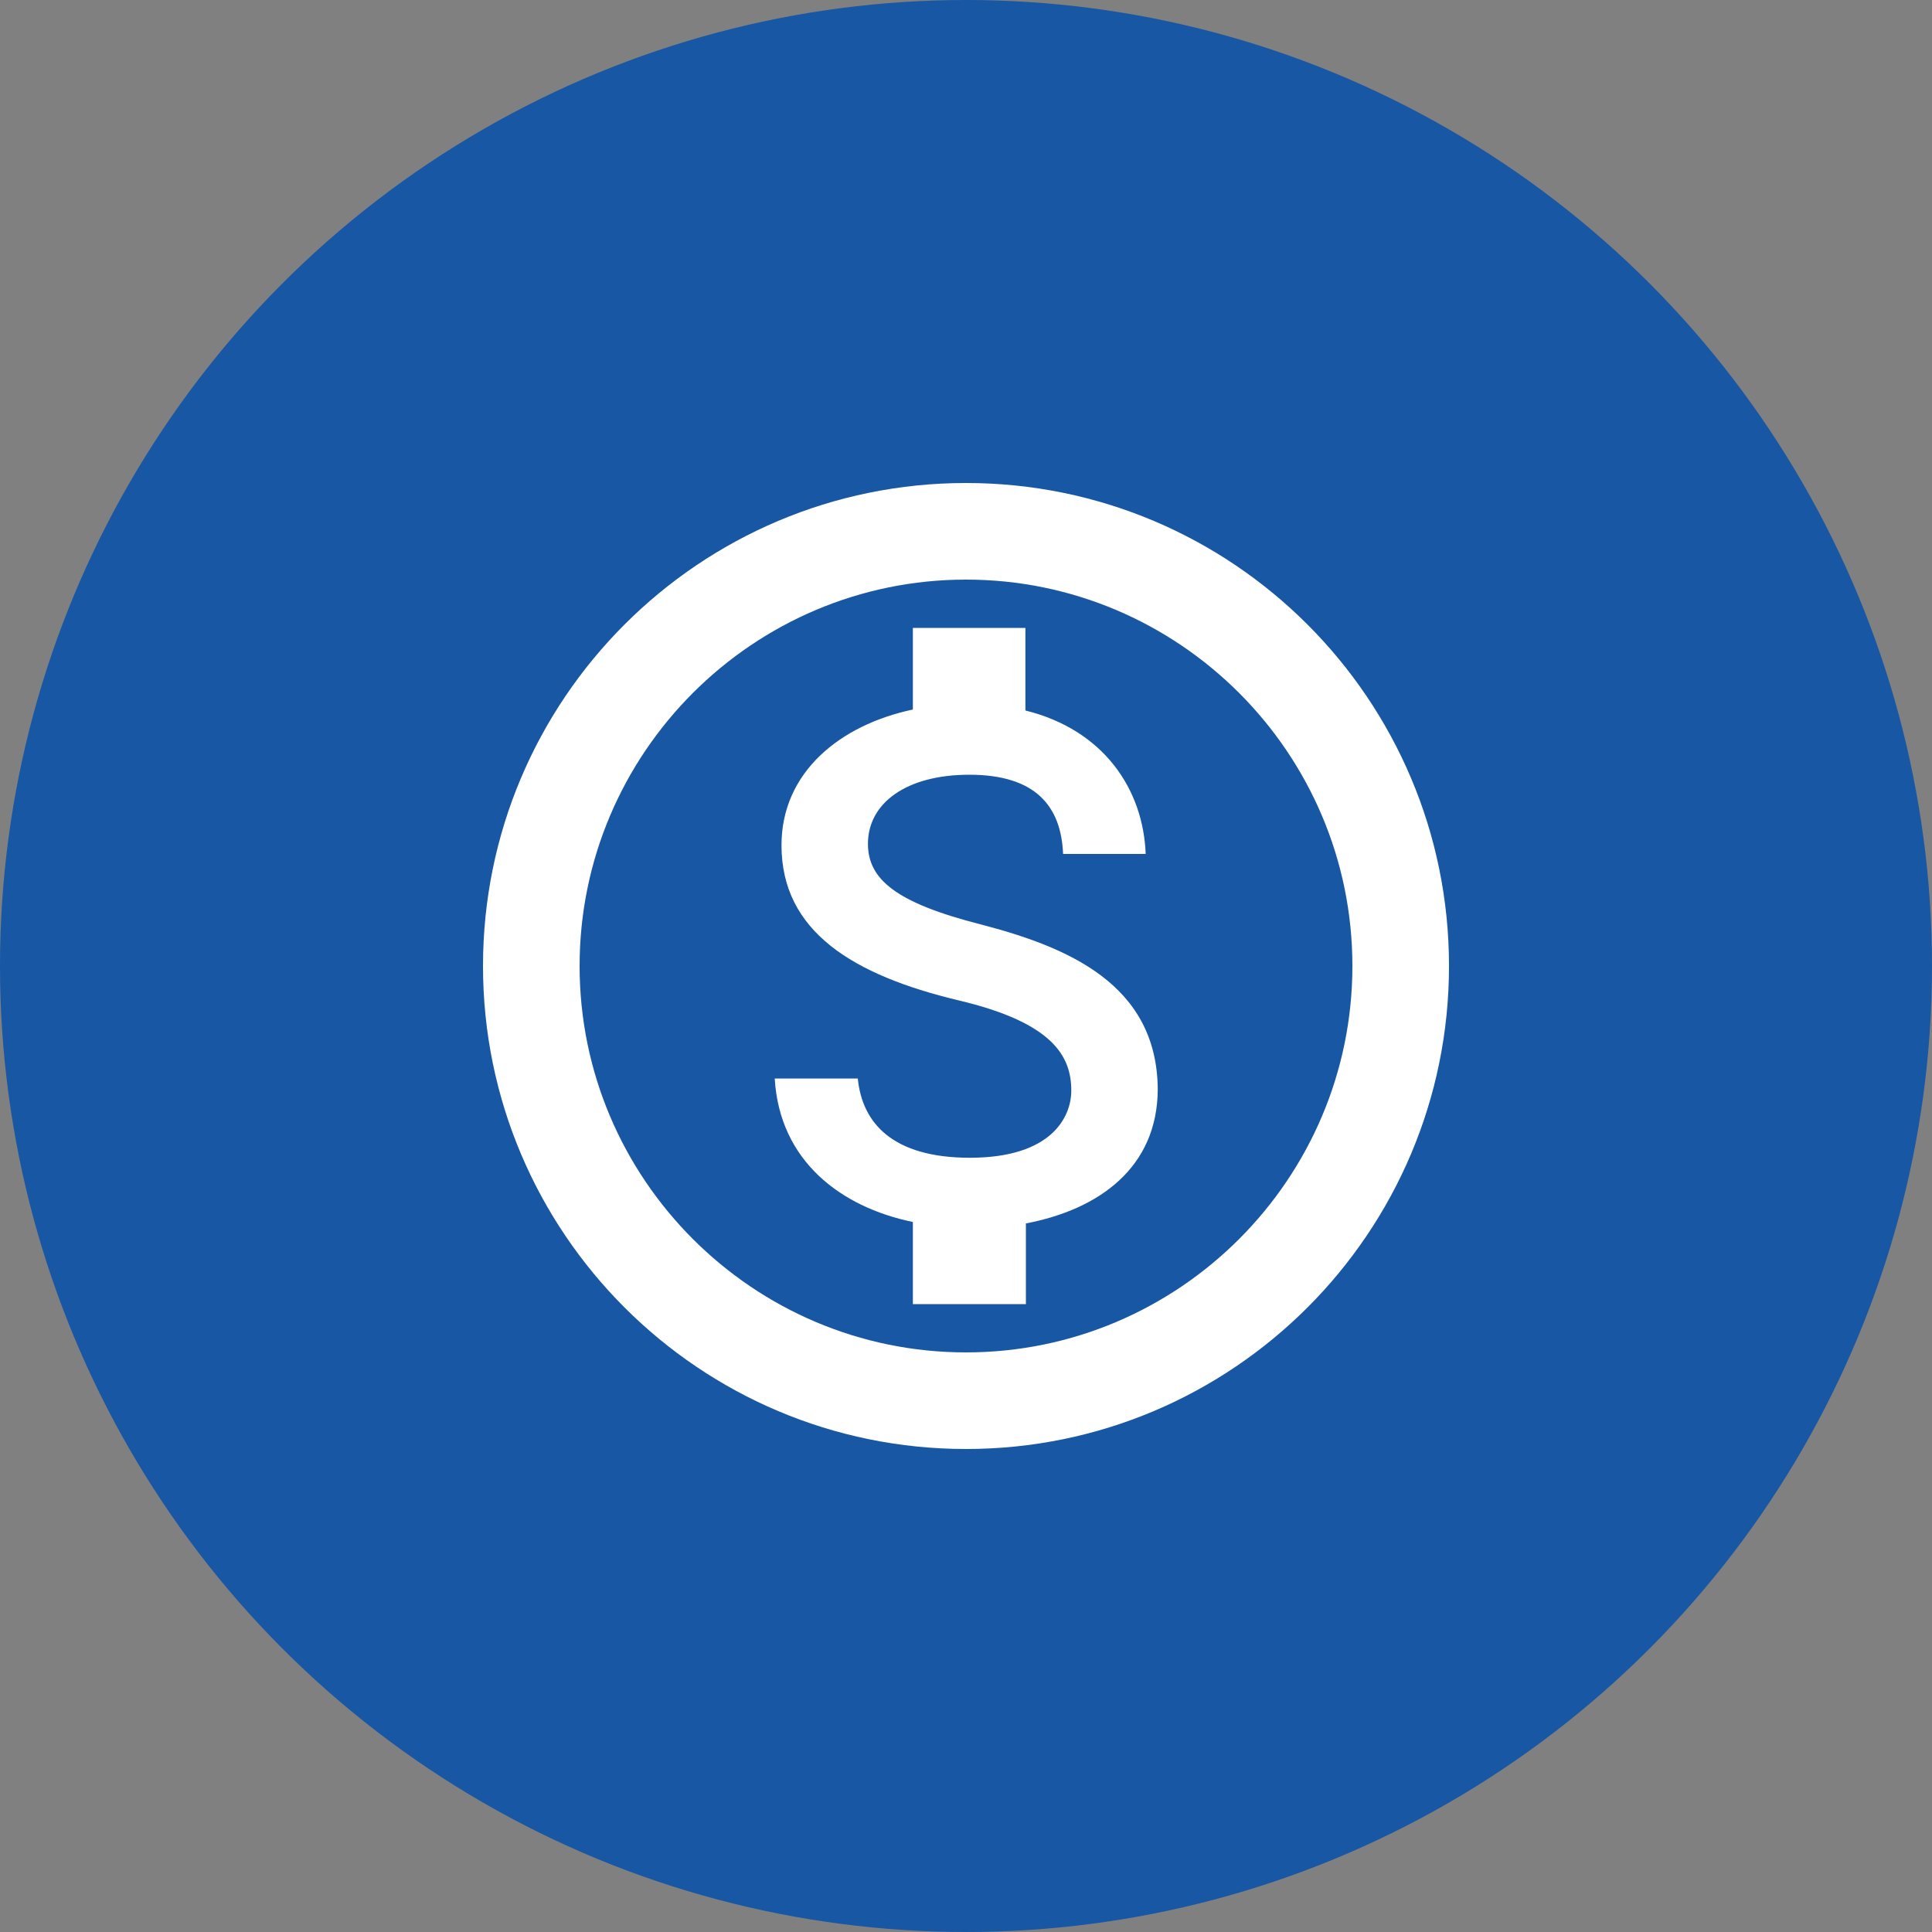
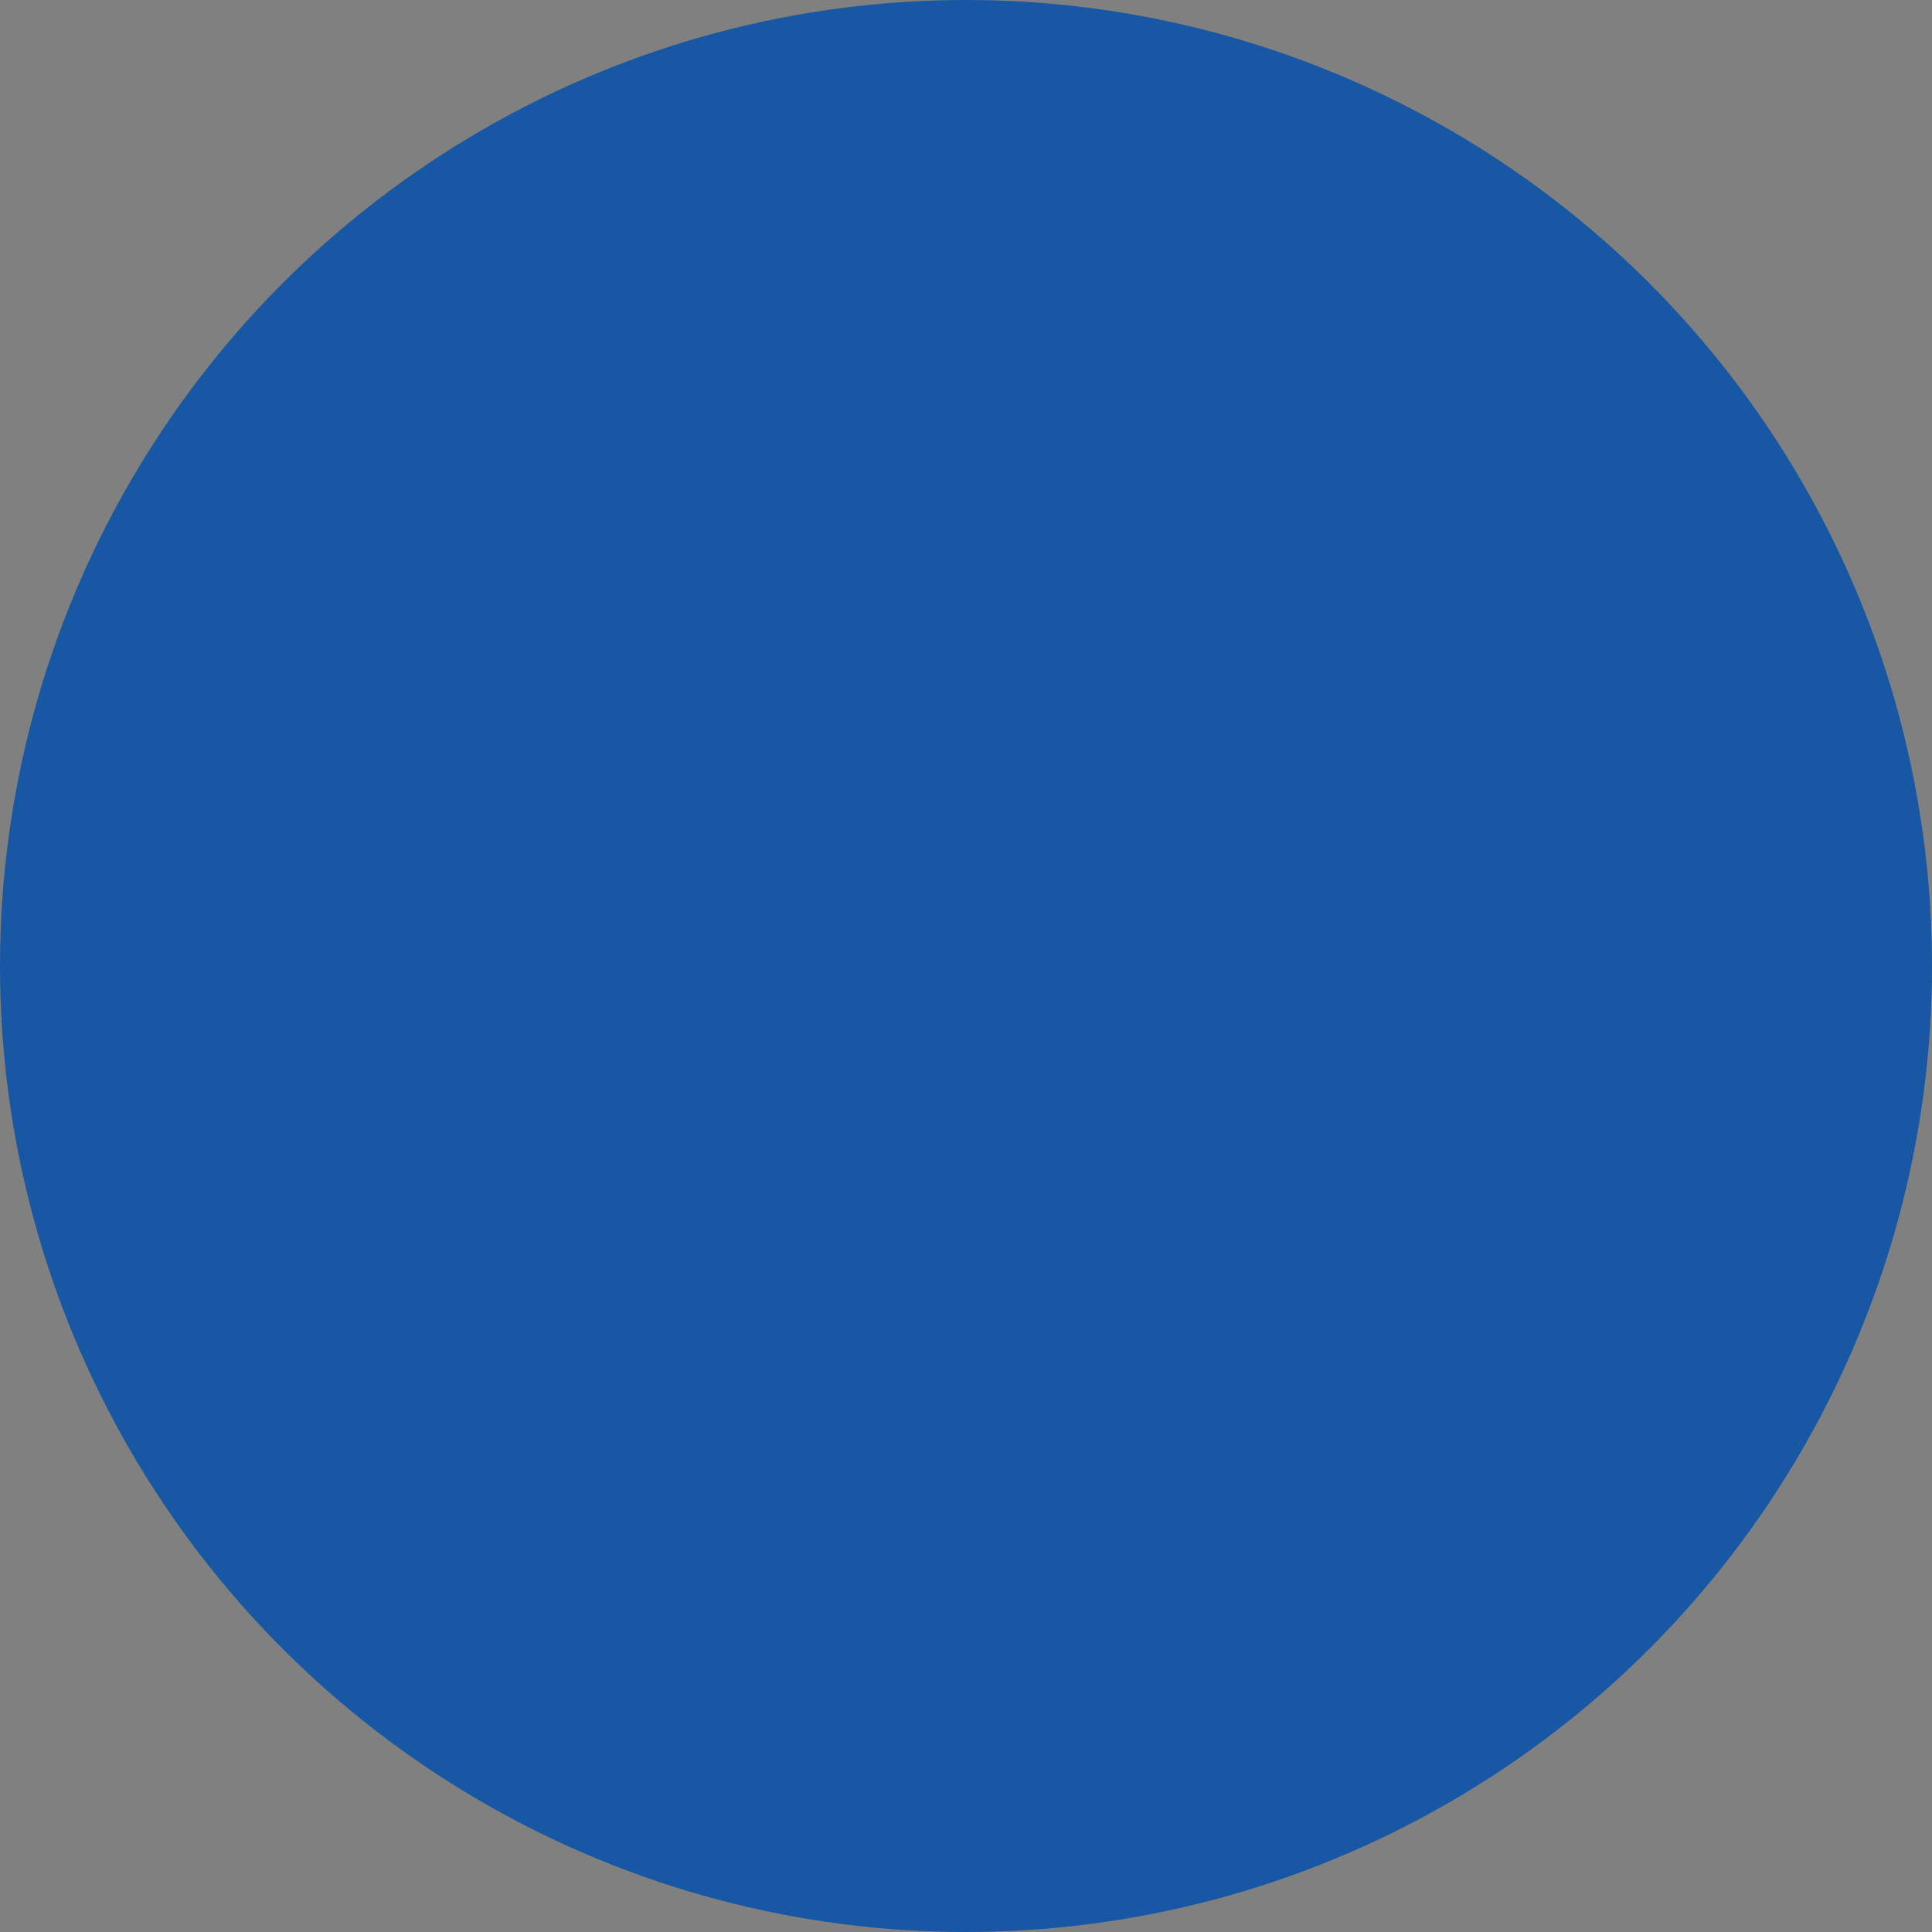
<svg xmlns="http://www.w3.org/2000/svg" width="40" height="40" viewBox="0 0 40 40" fill="none">
  <rect x="0" y="0" width="40" height="40" fill="#808080" stroke="none" />
  <circle cx="20" cy="20" r="20" fill="#1857A4" />
  <g clip-path="url(#clip0_7931_9926)">
-     <path d="M20 10C14.48 10 10 14.48 10 20C10 25.52 14.48 30 20 30C25.52 30 30 25.52 30 20C30 14.48 25.52 10 20 10ZM20 28C15.59 28 12 24.41 12 20C12 15.59 15.59 12 20 12C24.41 12 28 15.59 28 20C28 24.41 24.41 28 20 28ZM20.31 19.14C18.54 18.69 17.97 18.2 17.97 17.47C17.97 16.63 18.76 16.04 20.07 16.04C21.45 16.04 21.97 16.7 22.01 17.68H23.72C23.67 16.34 22.85 15.11 21.23 14.71V13H18.9V14.69C17.39 15.01 16.18 15.99 16.18 17.5C16.18 19.29 17.67 20.19 19.84 20.71C21.79 21.17 22.18 21.86 22.18 22.58C22.18 23.11 21.79 23.97 20.08 23.97C18.48 23.97 17.85 23.25 17.76 22.33H16.04C16.14 24.03 17.4 24.99 18.9 25.3V27H21.24V25.33C22.76 25.04 23.96 24.17 23.97 22.56C23.96 20.36 22.07 19.6 20.31 19.14Z" fill="white" />
-   </g>
+     </g>
  <defs>
    <clipPath id="clip0_7931_9926">
      <rect width="24" height="24" fill="white" transform="translate(8 8)" />
    </clipPath>
  </defs>
</svg>